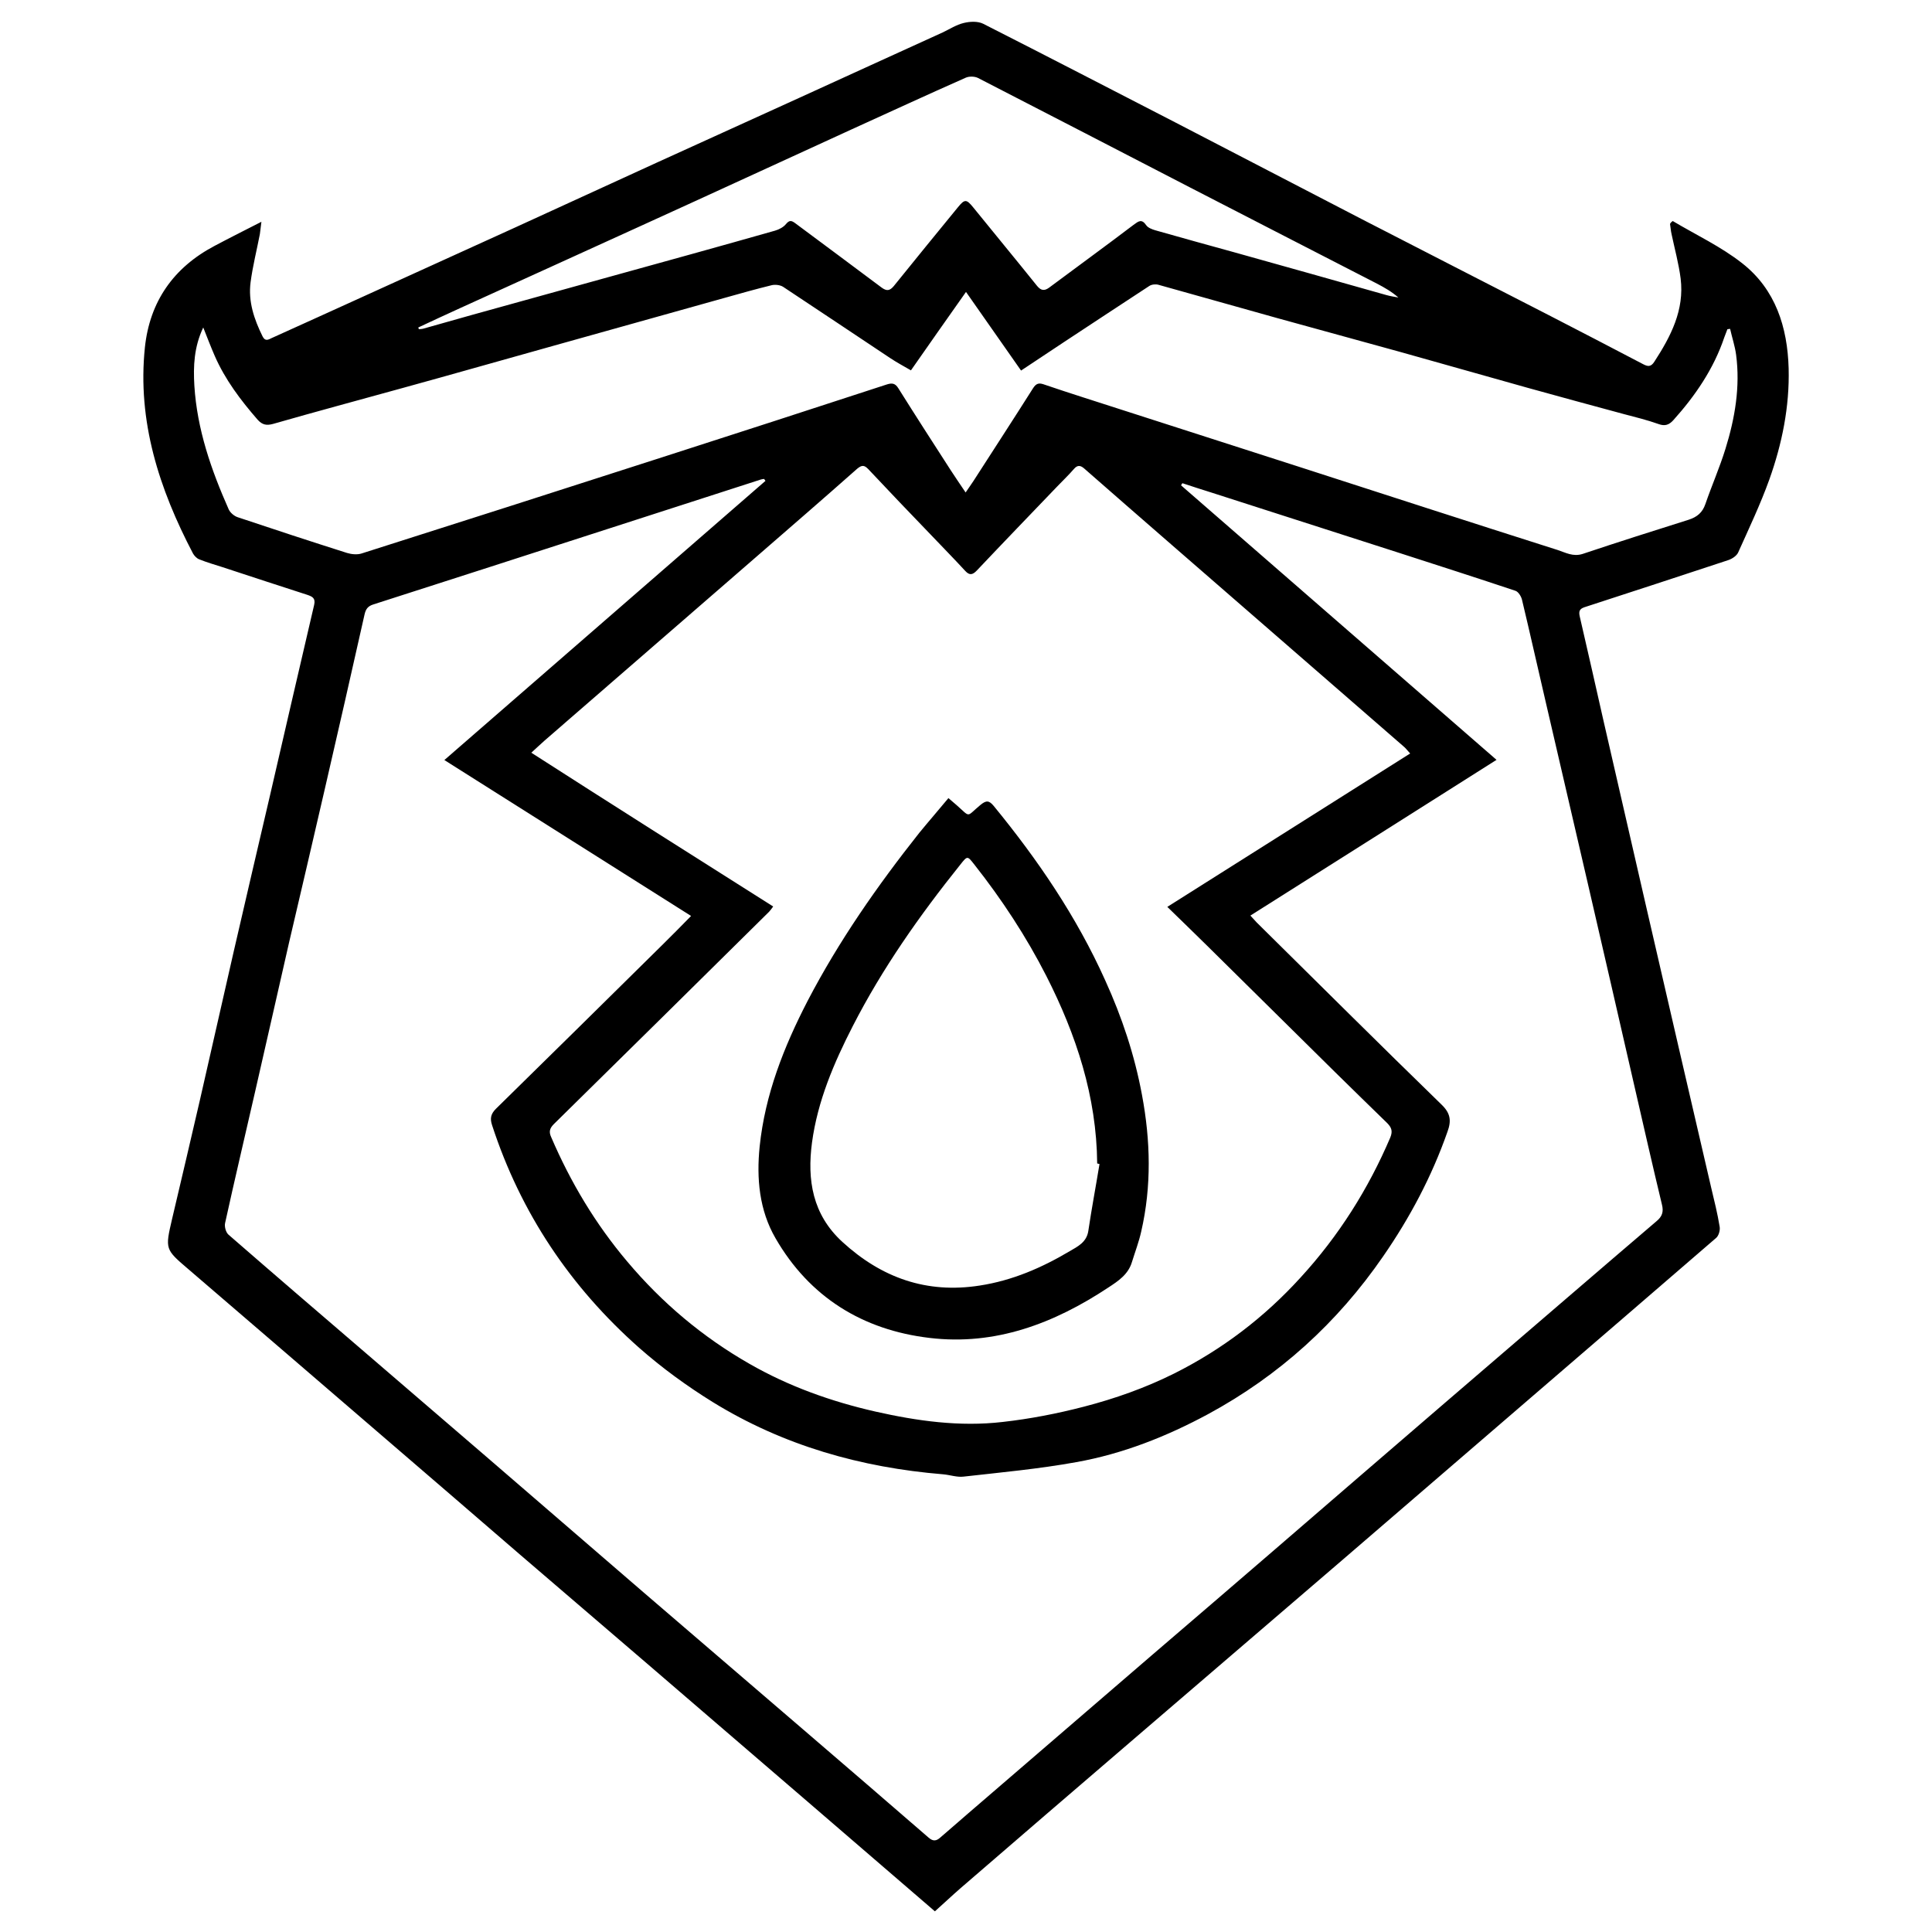
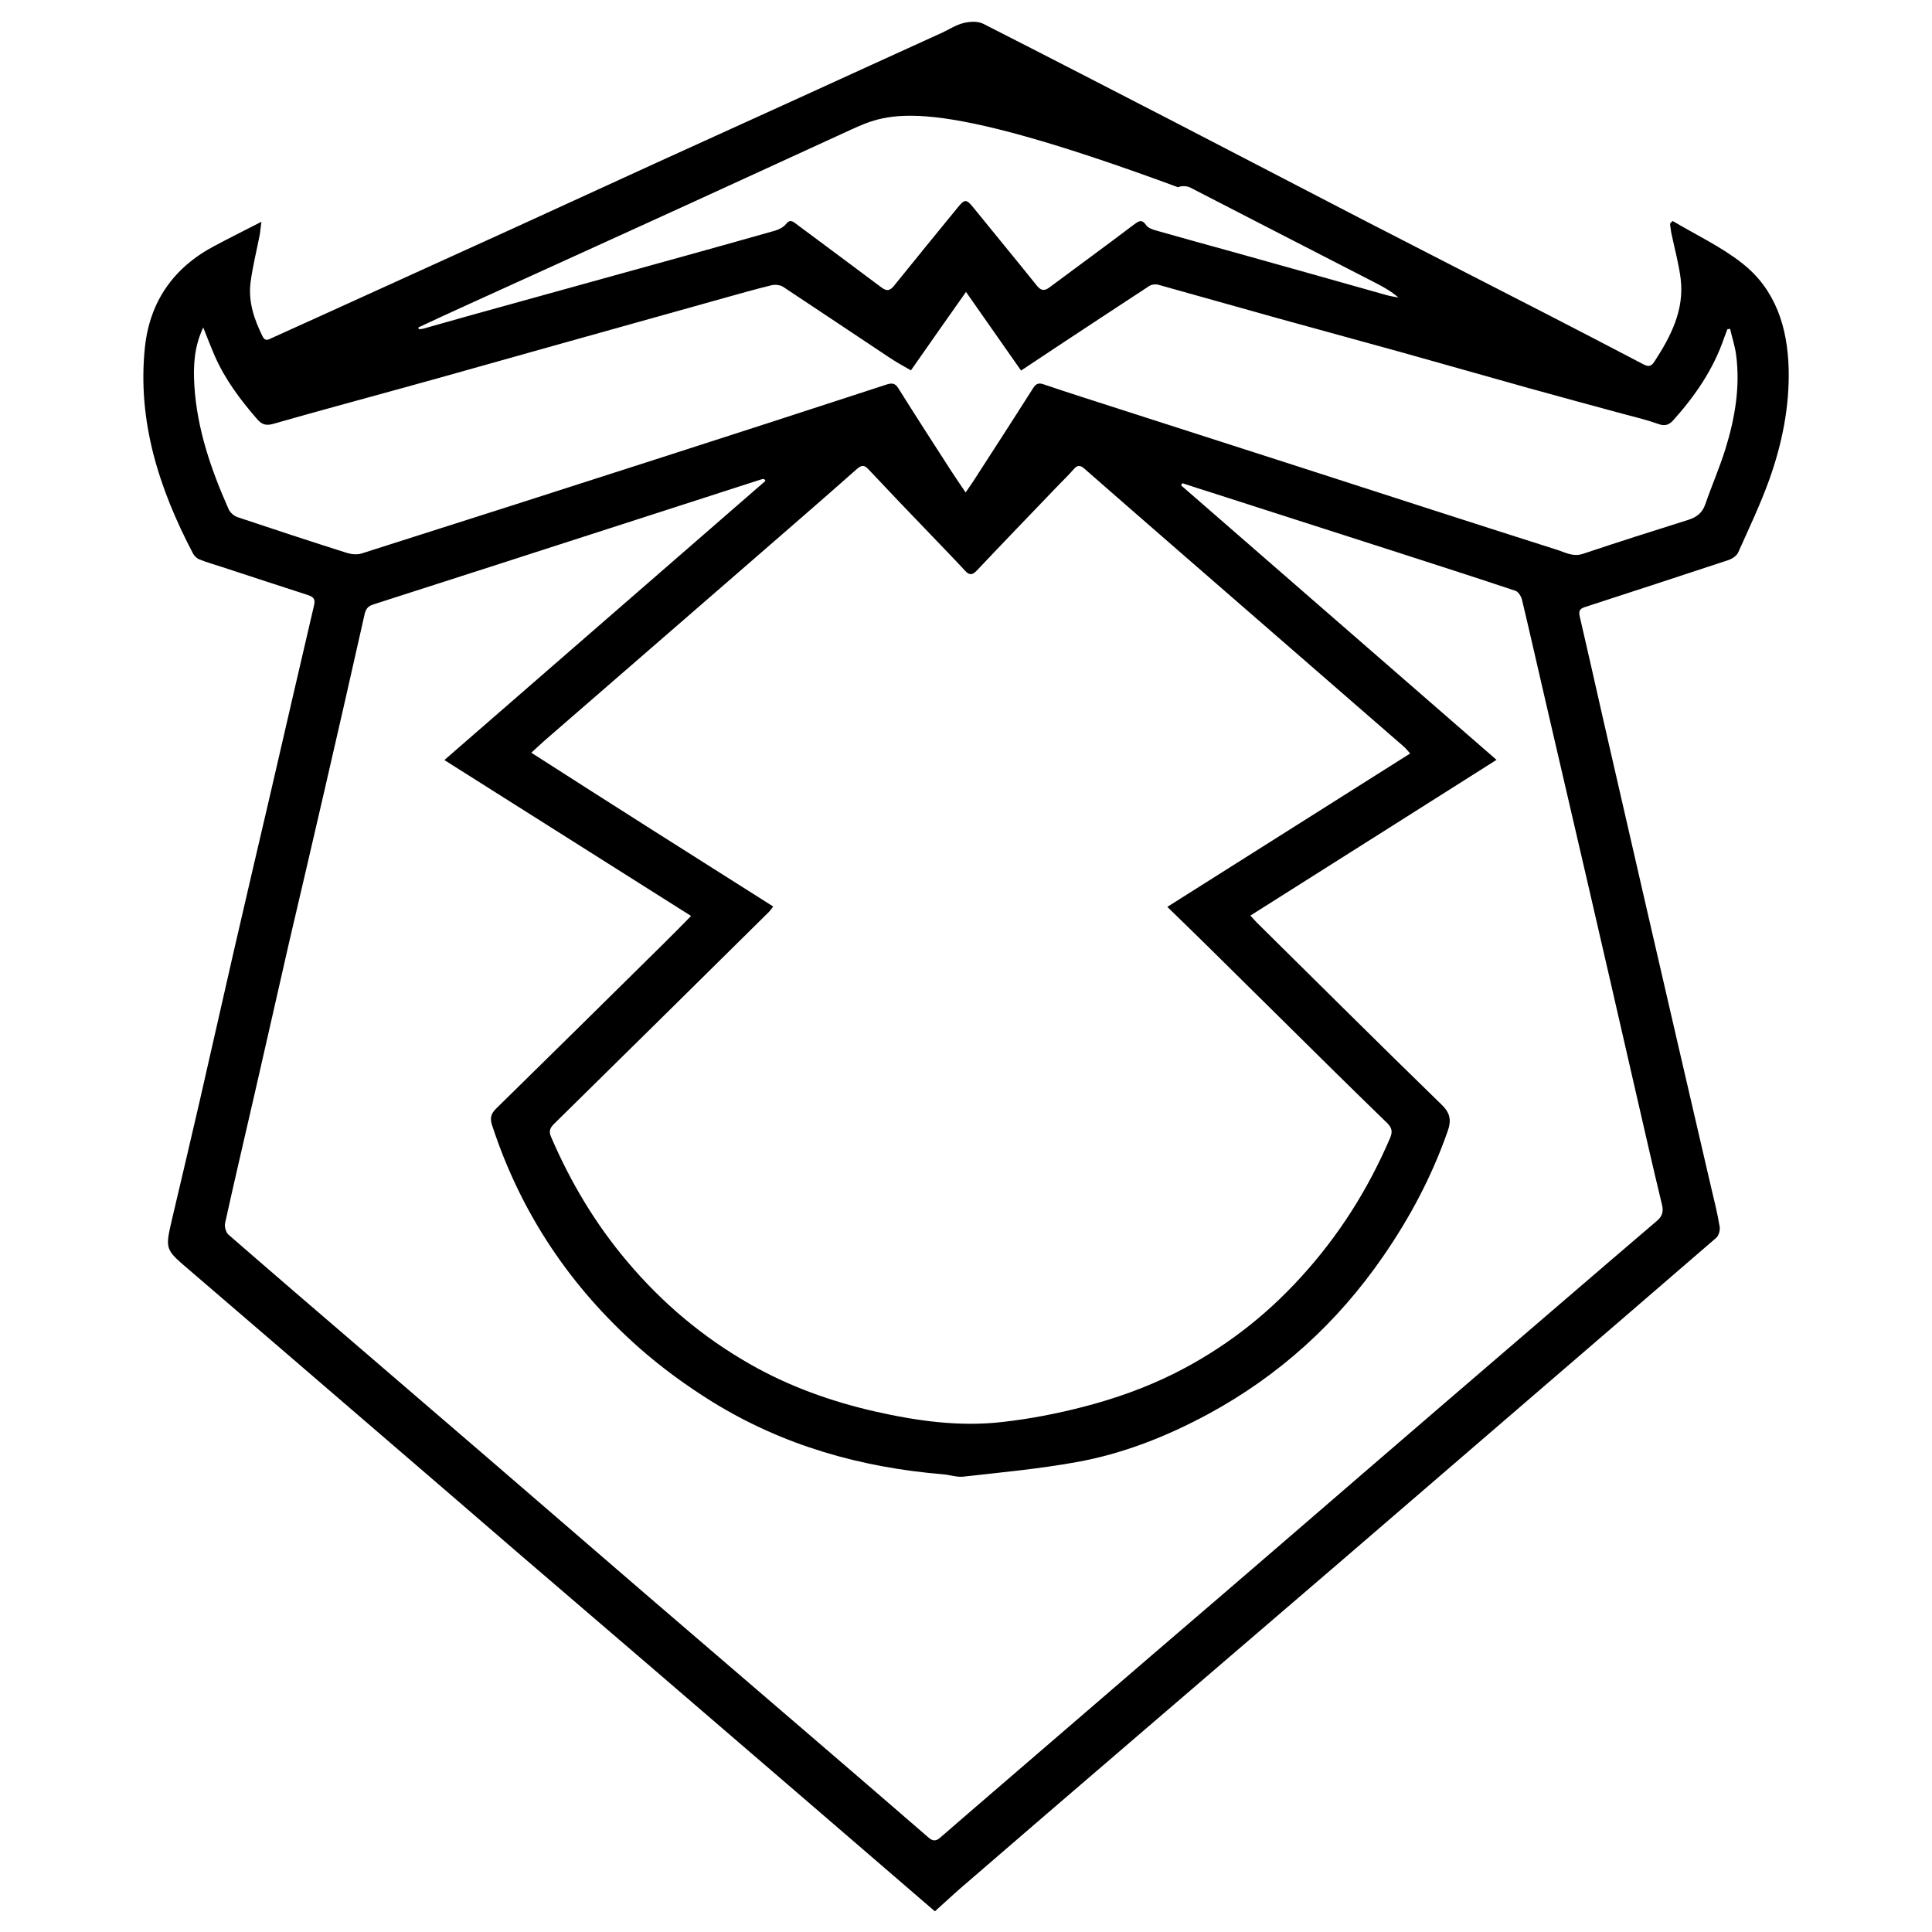
<svg xmlns="http://www.w3.org/2000/svg" version="1.1" id="Layer_1" x="0px" y="0px" viewBox="0 0 1000 1000" style="enable-background:new 0 0 1000 1000;" xml:space="preserve">
  <g>
-     <path d="M865.8,114.4c12.1,7.2,25.1,13.3,36,21.9c17.2,13.5,23.4,33,24,54.4c0.5,19.8-3.4,39-10,57.5   c-4.6,12.8-10.5,25.2-16.1,37.7c-0.8,1.8-3.1,3.3-5.1,4c-24.8,8.2-49.6,16.3-74.5,24.4c-2.7,0.9-3,2.3-2.4,4.9   c4.2,18,8.2,36,12.3,54c7.4,32.2,14.8,64.4,22.2,96.7c11.1,48.3,22.3,96.5,33.5,144.8c1.6,6.7,3.3,13.5,4.4,20.3   c0.3,1.8-0.5,4.7-1.9,5.8c-32.1,27.8-64.3,55.4-96.4,83.1c-32.5,27.9-64.9,56-97.4,83.9c-36.5,31.4-73,62.6-109.5,94   c-29.3,25.1-58.5,50.3-87.7,75.5c-4.5,3.9-8.8,8-13.3,12c-21.5-18.5-43.6-37.6-65.7-56.6c-27.4-23.6-54.8-47.1-82.2-70.7   c-22.3-19.1-44.5-38.2-66.8-57.3c-23.9-20.6-47.7-41.2-71.6-61.7c-33.3-28.6-66.5-57.3-99.9-85.9c-12.3-10.5-12.3-10.4-8.6-26.3   c4.8-20.4,9.6-40.7,14.3-61.1c5.9-25.6,11.6-51.3,17.5-76.9c6.2-27.1,12.6-54.2,18.9-81.3c7.6-32.8,15.1-65.6,22.8-98.4   c0.8-3.5-0.9-4.3-3.5-5.2c-14.6-4.7-29.2-9.5-43.8-14.3c-4.1-1.3-8.2-2.5-12.2-4.1c-1.3-0.5-2.5-1.8-3.2-3   c-17.5-33.4-28.9-68.4-24.9-106.7c2.5-23.7,14.8-41.3,36-52.5c7.7-4.1,15.5-8,24.3-12.5c-0.4,2.8-0.5,4.6-0.8,6.4   c-1.6,8.3-3.7,16.5-4.8,24.9c-1.3,9.9,1.8,19.1,6.2,28c1.4,2.8,3,1.7,4.9,0.8c14.3-6.5,28.6-12.9,42.8-19.4   c27.6-12.5,55.1-25.1,82.7-37.6c24.6-11.2,49.2-22.6,73.8-33.8c24.6-11.2,49.3-22.4,73.9-33.6c24.6-11.2,49.2-22.5,73.9-33.7   c3.6-1.7,7.1-4,10.9-4.9c3.2-0.8,7.3-1,10.1,0.4c33.3,16.9,66.5,34.1,99.7,51.2c32.1,16.6,64.1,33.3,96.2,49.9   c32.2,16.6,64.5,33.1,96.8,49.7c16.3,8.4,32.5,16.8,48.7,25.3c2.6,1.4,4.2,1.6,6-1.2c8.5-13.1,15.6-26.7,13.6-43   c-1-7.8-3.1-15.4-4.7-23c-0.4-1.7-0.5-3.5-0.8-5.3C864.8,115.1,865.3,114.8,865.8,114.4z M647.2,473.9c1.4,1.5,2.3,2.5,3.2,3.5   c31.9,31.5,63.6,63.1,95.7,94.3c4.7,4.5,5.2,8.4,3.1,14.1c-8.1,23.1-19.4,44.4-33.3,64.5c-23.7,34.4-53.8,61.7-90.5,81.6   c-21.5,11.6-44.2,20.6-68.3,24.9c-19.3,3.5-38.9,5.3-58.4,7.5c-3.4,0.4-7-0.9-10.5-1.2c-42.6-3.5-82.8-14.9-119.3-37.4   c-13.4-8.3-26.3-17.7-38.1-28.1c-35.6-31.5-61.3-69.8-76.1-115.2c-1.2-3.6-0.6-5.9,2-8.5c28.7-28.2,57.4-56.4,86-84.7   c4.9-4.8,9.7-9.7,15-15.1c-42.8-27-84.9-53.7-127.7-80.7c56-48.7,111.1-96.6,166.2-144.5c-0.2-0.3-0.5-0.7-0.7-1   c-0.6,0.1-1.1,0.1-1.7,0.3c-26.3,8.5-52.7,17-79,25.5c-40.6,13.1-81.1,26.2-121.7,39.2c-2.8,0.9-3.8,2.5-4.4,5.1   c-6.8,30.3-13.7,60.6-20.7,90.9c-6,26.2-12.2,52.4-18.3,78.6c-5.9,25.8-11.7,51.6-17.6,77.3c-5.2,22.8-10.6,45.5-15.6,68.3   c-0.4,1.8,0.4,4.7,1.7,5.9c23.9,20.8,47.9,41.4,71.9,62c20.7,17.8,41.4,35.6,62.1,53.4c27,23.3,54,46.6,81,69.9   c27.4,23.6,54.8,47,82.2,70.6c21.8,18.7,43.6,37.5,65.3,56.3c2.2,1.9,3.9,1.8,6-0.1c9.5-8.3,19.1-16.5,28.6-24.7   c27.1-23.4,54.3-46.7,81.4-70.1c20.6-17.7,41.3-35.4,61.9-53.2c29.8-25.7,59.5-51.4,89.3-77c21.3-18.4,42.7-36.6,64-55   c15.2-13,30.3-26.1,45.5-39c2.9-2.4,3.8-4.8,2.8-8.7c-4.9-20.3-9.5-40.7-14.2-61.1c-8-34.9-16-69.8-24.1-104.8   c-7.3-31.5-14.6-62.9-21.9-94.4c-4.1-17.5-8-35.1-12.2-52.6c-0.4-1.8-1.9-4.2-3.4-4.7c-20-6.7-40-13.1-60.1-19.6   c-32.4-10.4-64.7-20.8-97.1-31.2c-5.1-1.6-10.1-3.2-15.2-4.9c-0.2,0.4-0.5,0.7-0.7,1.1c54.3,47.2,108.6,94.5,163.3,142.1   C731.7,420.5,689.7,447,647.2,473.9z M400.2,469.2c-1,1.3-1.5,2.1-2.1,2.7c-37.1,36.7-74.2,73.3-111.4,109.9   c-2.2,2.2-2.7,4-1.4,6.8c10,23.3,22.9,44.9,39.3,64.3c18,21.4,39,39.1,63.3,53c20.4,11.7,42.3,19.5,65.1,24.7   c21.7,4.9,43.7,8,66,5.4c14.2-1.6,28.1-4.3,42-7.9c16.2-4.2,31.7-9.7,46.6-17.1c25-12.5,46.9-29.2,65.7-49.9   c19.6-21.4,34.9-45.6,46.3-72.3c1.4-3.4,0.6-5.3-1.7-7.6c-8.9-8.6-17.8-17.4-26.7-26.1c-22.2-21.9-44.3-43.8-66.5-65.7   c-6.6-6.5-13.3-13-20.5-20c42.4-26.8,83.9-53,125.7-79.4c-1.4-1.5-2.1-2.5-3-3.3c-19.1-16.6-38.3-33.3-57.4-49.9   c-21.9-19.1-43.9-38.1-65.8-57.2c-14.1-12.3-28.3-24.6-42.4-37c-1.9-1.7-3.5-2.1-5.4,0.1c-2.7,3.1-5.7,6-8.6,9   c-13.9,14.5-27.9,29-41.7,43.6c-2.2,2.3-3.8,2.6-6,0.2c-5.8-6.3-11.8-12.4-17.7-18.6c-10.9-11.3-21.7-22.6-32.5-34.1   c-2.1-2.2-3.4-2.1-5.7-0.2c-17.5,15.5-35.2,30.8-52.8,46.1c-36.3,31.5-72.7,63.1-109,94.6c-2.2,1.9-4.2,3.9-6.9,6.3   C316.9,416.5,358.3,442.7,400.2,469.2z M471.5,191.7c-4-2.3-7.5-4.2-10.8-6.4c-18.4-12.2-36.8-24.6-55.3-36.8   c-1.5-1-4.1-1.3-5.9-0.9c-8.2,2-16.3,4.3-24.5,6.6c-29.3,8.2-58.6,16.4-87.9,24.6c-26.2,7.3-52.4,14.8-78.6,22   c-22.4,6.2-44.8,12.2-67.1,18.6c-3.6,1-5.7,0.4-8-2.1c-8.8-10.1-16.9-20.8-22.3-33.2c-2-4.6-3.8-9.3-5.9-14.6   c-4.8,10.1-5.2,20.1-4.6,30.1c1.4,22.6,8.7,43.6,17.8,64.1c0.8,1.7,2.8,3.4,4.6,4c18.8,6.3,37.7,12.5,56.6,18.5   c2.3,0.7,5.2,1,7.5,0.3c51.9-16.5,103.8-33.1,155.6-49.8c38.8-12.5,77.5-25,116.3-37.7c2.8-0.9,4.4-0.6,6,2   c8.9,14.2,18,28.3,27.1,42.4c2.4,3.7,4.8,7.2,7.7,11.5c1.7-2.5,3-4.3,4.1-6c10.3-16,20.7-32,30.9-48.1c1.5-2.3,2.9-2.7,5.3-1.9   c6.8,2.3,13.7,4.6,20.6,6.8c36.9,11.9,73.8,23.7,110.7,35.6c44.9,14.5,89.9,29.1,134.9,43.4c4,1.3,7.9,3.6,12.9,2   c18.2-6.1,36.5-11.9,54.9-17.7c4.3-1.4,7.1-3.7,8.6-8.1c3.3-9.6,7.4-18.9,10.4-28.6c4.9-15.8,7.7-32.1,5.5-48.7   c-0.6-4.5-2.1-8.9-3.1-13.4c-0.5,0.1-0.9,0.1-1.4,0.2c-0.5,1.4-1.1,2.8-1.6,4.2c-5.5,16.3-15,30.2-26.4,42.9   c-2.2,2.4-4.3,3.2-7.6,2c-5.9-2.1-12-3.6-18.1-5.2c-16.6-4.5-33.3-9-49.8-13.6c-21.9-6.1-43.8-12.4-65.7-18.5   c-21.2-5.9-42.4-11.6-63.6-17.5c-20.6-5.7-41.1-11.6-61.7-17.3c-1.4-0.4-3.5-0.2-4.7,0.6c-14.6,9.5-29,19.1-43.5,28.6   c-7.5,5-15,10-22.9,15.2c-9.6-13.7-18.8-26.9-28.5-40.7C490.1,165.1,481,178.1,471.5,191.7z M216.5,169.5c0.1,0.3,0.2,0.6,0.3,0.9   c0.9-0.1,1.8-0.1,2.7-0.4c8.3-2.3,16.5-4.7,24.8-7c23.7-6.6,47.4-13.1,71.1-19.7c28.6-7.9,57.2-15.8,85.7-23.9   c2.1-0.6,4.4-1.8,5.7-3.4c1.8-2.2,2.9-1.9,4.9-0.4c14.9,11.1,29.9,22.2,44.7,33.3c2.5,1.8,4.1,1.7,6.2-0.8   c11-13.7,22.1-27.2,33.2-40.8c3.5-4.3,4.4-4.3,7.9,0c11,13.6,22.2,27.1,33.1,40.7c2,2.4,3.7,2.7,6.2,0.9   c14.5-10.8,29.2-21.5,43.7-32.5c2.6-1.9,4.2-3.3,6.6,0.2c0.9,1.3,3,2.1,4.7,2.6c13.6,3.9,27.2,7.6,40.9,11.4   c26.2,7.3,52.4,14.7,78.6,22.1c2.1,0.6,4.2,0.9,6.3,1.3c-3.4-3-7.1-5.1-10.9-7.1c-32.2-16.6-64.5-33.1-96.8-49.8   c-36.6-18.9-73.2-37.9-109.8-56.7c-1.7-0.9-4.6-1-6.4-0.2C480,49,460.3,58.1,440.5,67.1c-36.5,16.7-72.9,33.5-109.4,50.1   c-31,14.2-62.1,28.2-93.2,42.4C230.8,162.8,223.6,166.2,216.5,169.5z" />
-     <path d="M490.9,413.1c1.9,1.6,3,2.6,4.2,3.6c7.5,6.6,4.8,6.2,12.3,0c3-2.5,4.5-2.5,6.9,0.4c22.8,27.8,42.9,57.3,57.7,90.2   c8.7,19.1,15.3,38.9,19.1,59.5c4.4,23.5,5,47.1-0.4,70.6c-1.2,5.4-3.2,10.6-4.8,15.8c-1.9,6.4-7,9.8-12.2,13.2   c-28.1,18.6-58.5,30.2-92.6,26.1c-34.6-4.1-62.1-21.1-79.7-51.6c-8.4-14.5-9.9-30.9-8.2-47.5c2.8-26.9,12.5-51.5,24.8-75.3   c16.2-31.1,36.1-59.6,57.8-87C480.7,425.1,485.7,419.4,490.9,413.1z M569.1,602.5c-0.4-0.1-0.8-0.2-1.2-0.3   c-0.3-34.6-10.8-66.5-26.3-97c-10.4-20.4-23-39.6-37.2-57.6c-3.7-4.7-3.6-4.8-7.4,0c-21,26.2-40.3,53.6-55.6,83.5   c-9.8,19.1-18.2,38.8-21.1,60.2c-2.6,19.4,0.2,37.3,15.7,51.5c20.3,18.6,43.6,26.9,71.1,22.6c16.9-2.6,32.1-9.2,46.6-17.8   c4.1-2.4,8.7-4.6,9.6-10.4C565,625.7,567.2,614.1,569.1,602.5z" />
+     <path d="M865.8,114.4c12.1,7.2,25.1,13.3,36,21.9c17.2,13.5,23.4,33,24,54.4c0.5,19.8-3.4,39-10,57.5   c-4.6,12.8-10.5,25.2-16.1,37.7c-0.8,1.8-3.1,3.3-5.1,4c-24.8,8.2-49.6,16.3-74.5,24.4c-2.7,0.9-3,2.3-2.4,4.9   c4.2,18,8.2,36,12.3,54c7.4,32.2,14.8,64.4,22.2,96.7c11.1,48.3,22.3,96.5,33.5,144.8c1.6,6.7,3.3,13.5,4.4,20.3   c0.3,1.8-0.5,4.7-1.9,5.8c-32.1,27.8-64.3,55.4-96.4,83.1c-32.5,27.9-64.9,56-97.4,83.9c-36.5,31.4-73,62.6-109.5,94   c-29.3,25.1-58.5,50.3-87.7,75.5c-4.5,3.9-8.8,8-13.3,12c-21.5-18.5-43.6-37.6-65.7-56.6c-27.4-23.6-54.8-47.1-82.2-70.7   c-22.3-19.1-44.5-38.2-66.8-57.3c-23.9-20.6-47.7-41.2-71.6-61.7c-33.3-28.6-66.5-57.3-99.9-85.9c-12.3-10.5-12.3-10.4-8.6-26.3   c4.8-20.4,9.6-40.7,14.3-61.1c5.9-25.6,11.6-51.3,17.5-76.9c6.2-27.1,12.6-54.2,18.9-81.3c7.6-32.8,15.1-65.6,22.8-98.4   c0.8-3.5-0.9-4.3-3.5-5.2c-14.6-4.7-29.2-9.5-43.8-14.3c-4.1-1.3-8.2-2.5-12.2-4.1c-1.3-0.5-2.5-1.8-3.2-3   c-17.5-33.4-28.9-68.4-24.9-106.7c2.5-23.7,14.8-41.3,36-52.5c7.7-4.1,15.5-8,24.3-12.5c-0.4,2.8-0.5,4.6-0.8,6.4   c-1.6,8.3-3.7,16.5-4.8,24.9c-1.3,9.9,1.8,19.1,6.2,28c1.4,2.8,3,1.7,4.9,0.8c14.3-6.5,28.6-12.9,42.8-19.4   c27.6-12.5,55.1-25.1,82.7-37.6c24.6-11.2,49.2-22.6,73.8-33.8c24.6-11.2,49.3-22.4,73.9-33.6c24.6-11.2,49.2-22.5,73.9-33.7   c3.6-1.7,7.1-4,10.9-4.9c3.2-0.8,7.3-1,10.1,0.4c33.3,16.9,66.5,34.1,99.7,51.2c32.1,16.6,64.1,33.3,96.2,49.9   c32.2,16.6,64.5,33.1,96.8,49.7c16.3,8.4,32.5,16.8,48.7,25.3c2.6,1.4,4.2,1.6,6-1.2c8.5-13.1,15.6-26.7,13.6-43   c-1-7.8-3.1-15.4-4.7-23c-0.4-1.7-0.5-3.5-0.8-5.3C864.8,115.1,865.3,114.8,865.8,114.4z M647.2,473.9c1.4,1.5,2.3,2.5,3.2,3.5   c31.9,31.5,63.6,63.1,95.7,94.3c4.7,4.5,5.2,8.4,3.1,14.1c-8.1,23.1-19.4,44.4-33.3,64.5c-23.7,34.4-53.8,61.7-90.5,81.6   c-21.5,11.6-44.2,20.6-68.3,24.9c-19.3,3.5-38.9,5.3-58.4,7.5c-3.4,0.4-7-0.9-10.5-1.2c-42.6-3.5-82.8-14.9-119.3-37.4   c-13.4-8.3-26.3-17.7-38.1-28.1c-35.6-31.5-61.3-69.8-76.1-115.2c-1.2-3.6-0.6-5.9,2-8.5c28.7-28.2,57.4-56.4,86-84.7   c4.9-4.8,9.7-9.7,15-15.1c-42.8-27-84.9-53.7-127.7-80.7c56-48.7,111.1-96.6,166.2-144.5c-0.2-0.3-0.5-0.7-0.7-1   c-0.6,0.1-1.1,0.1-1.7,0.3c-26.3,8.5-52.7,17-79,25.5c-40.6,13.1-81.1,26.2-121.7,39.2c-2.8,0.9-3.8,2.5-4.4,5.1   c-6.8,30.3-13.7,60.6-20.7,90.9c-6,26.2-12.2,52.4-18.3,78.6c-5.9,25.8-11.7,51.6-17.6,77.3c-5.2,22.8-10.6,45.5-15.6,68.3   c-0.4,1.8,0.4,4.7,1.7,5.9c23.9,20.8,47.9,41.4,71.9,62c20.7,17.8,41.4,35.6,62.1,53.4c27,23.3,54,46.6,81,69.9   c27.4,23.6,54.8,47,82.2,70.6c21.8,18.7,43.6,37.5,65.3,56.3c2.2,1.9,3.9,1.8,6-0.1c9.5-8.3,19.1-16.5,28.6-24.7   c27.1-23.4,54.3-46.7,81.4-70.1c20.6-17.7,41.3-35.4,61.9-53.2c29.8-25.7,59.5-51.4,89.3-77c21.3-18.4,42.7-36.6,64-55   c15.2-13,30.3-26.1,45.5-39c2.9-2.4,3.8-4.8,2.8-8.7c-4.9-20.3-9.5-40.7-14.2-61.1c-8-34.9-16-69.8-24.1-104.8   c-7.3-31.5-14.6-62.9-21.9-94.4c-4.1-17.5-8-35.1-12.2-52.6c-0.4-1.8-1.9-4.2-3.4-4.7c-20-6.7-40-13.1-60.1-19.6   c-32.4-10.4-64.7-20.8-97.1-31.2c-5.1-1.6-10.1-3.2-15.2-4.9c-0.2,0.4-0.5,0.7-0.7,1.1c54.3,47.2,108.6,94.5,163.3,142.1   C731.7,420.5,689.7,447,647.2,473.9z M400.2,469.2c-1,1.3-1.5,2.1-2.1,2.7c-37.1,36.7-74.2,73.3-111.4,109.9   c-2.2,2.2-2.7,4-1.4,6.8c10,23.3,22.9,44.9,39.3,64.3c18,21.4,39,39.1,63.3,53c20.4,11.7,42.3,19.5,65.1,24.7   c21.7,4.9,43.7,8,66,5.4c14.2-1.6,28.1-4.3,42-7.9c16.2-4.2,31.7-9.7,46.6-17.1c25-12.5,46.9-29.2,65.7-49.9   c19.6-21.4,34.9-45.6,46.3-72.3c1.4-3.4,0.6-5.3-1.7-7.6c-8.9-8.6-17.8-17.4-26.7-26.1c-22.2-21.9-44.3-43.8-66.5-65.7   c-6.6-6.5-13.3-13-20.5-20c42.4-26.8,83.9-53,125.7-79.4c-1.4-1.5-2.1-2.5-3-3.3c-19.1-16.6-38.3-33.3-57.4-49.9   c-21.9-19.1-43.9-38.1-65.8-57.2c-14.1-12.3-28.3-24.6-42.4-37c-1.9-1.7-3.5-2.1-5.4,0.1c-2.7,3.1-5.7,6-8.6,9   c-13.9,14.5-27.9,29-41.7,43.6c-2.2,2.3-3.8,2.6-6,0.2c-5.8-6.3-11.8-12.4-17.7-18.6c-10.9-11.3-21.7-22.6-32.5-34.1   c-2.1-2.2-3.4-2.1-5.7-0.2c-17.5,15.5-35.2,30.8-52.8,46.1c-36.3,31.5-72.7,63.1-109,94.6c-2.2,1.9-4.2,3.9-6.9,6.3   C316.9,416.5,358.3,442.7,400.2,469.2z M471.5,191.7c-4-2.3-7.5-4.2-10.8-6.4c-18.4-12.2-36.8-24.6-55.3-36.8   c-1.5-1-4.1-1.3-5.9-0.9c-8.2,2-16.3,4.3-24.5,6.6c-29.3,8.2-58.6,16.4-87.9,24.6c-26.2,7.3-52.4,14.8-78.6,22   c-22.4,6.2-44.8,12.2-67.1,18.6c-3.6,1-5.7,0.4-8-2.1c-8.8-10.1-16.9-20.8-22.3-33.2c-2-4.6-3.8-9.3-5.9-14.6   c-4.8,10.1-5.2,20.1-4.6,30.1c1.4,22.6,8.7,43.6,17.8,64.1c0.8,1.7,2.8,3.4,4.6,4c18.8,6.3,37.7,12.5,56.6,18.5   c2.3,0.7,5.2,1,7.5,0.3c51.9-16.5,103.8-33.1,155.6-49.8c38.8-12.5,77.5-25,116.3-37.7c2.8-0.9,4.4-0.6,6,2   c8.9,14.2,18,28.3,27.1,42.4c2.4,3.7,4.8,7.2,7.7,11.5c1.7-2.5,3-4.3,4.1-6c10.3-16,20.7-32,30.9-48.1c1.5-2.3,2.9-2.7,5.3-1.9   c6.8,2.3,13.7,4.6,20.6,6.8c36.9,11.9,73.8,23.7,110.7,35.6c44.9,14.5,89.9,29.1,134.9,43.4c4,1.3,7.9,3.6,12.9,2   c18.2-6.1,36.5-11.9,54.9-17.7c4.3-1.4,7.1-3.7,8.6-8.1c3.3-9.6,7.4-18.9,10.4-28.6c4.9-15.8,7.7-32.1,5.5-48.7   c-0.6-4.5-2.1-8.9-3.1-13.4c-0.5,0.1-0.9,0.1-1.4,0.2c-0.5,1.4-1.1,2.8-1.6,4.2c-5.5,16.3-15,30.2-26.4,42.9   c-2.2,2.4-4.3,3.2-7.6,2c-5.9-2.1-12-3.6-18.1-5.2c-16.6-4.5-33.3-9-49.8-13.6c-21.9-6.1-43.8-12.4-65.7-18.5   c-21.2-5.9-42.4-11.6-63.6-17.5c-20.6-5.7-41.1-11.6-61.7-17.3c-1.4-0.4-3.5-0.2-4.7,0.6c-14.6,9.5-29,19.1-43.5,28.6   c-7.5,5-15,10-22.9,15.2c-9.6-13.7-18.8-26.9-28.5-40.7C490.1,165.1,481,178.1,471.5,191.7z M216.5,169.5c0.1,0.3,0.2,0.6,0.3,0.9   c0.9-0.1,1.8-0.1,2.7-0.4c8.3-2.3,16.5-4.7,24.8-7c23.7-6.6,47.4-13.1,71.1-19.7c28.6-7.9,57.2-15.8,85.7-23.9   c2.1-0.6,4.4-1.8,5.7-3.4c1.8-2.2,2.9-1.9,4.9-0.4c14.9,11.1,29.9,22.2,44.7,33.3c2.5,1.8,4.1,1.7,6.2-0.8   c11-13.7,22.1-27.2,33.2-40.8c3.5-4.3,4.4-4.3,7.9,0c11,13.6,22.2,27.1,33.1,40.7c2,2.4,3.7,2.7,6.2,0.9   c14.5-10.8,29.2-21.5,43.7-32.5c2.6-1.9,4.2-3.3,6.6,0.2c0.9,1.3,3,2.1,4.7,2.6c13.6,3.9,27.2,7.6,40.9,11.4   c26.2,7.3,52.4,14.7,78.6,22.1c2.1,0.6,4.2,0.9,6.3,1.3c-3.4-3-7.1-5.1-10.9-7.1c-32.2-16.6-64.5-33.1-96.8-49.8   c-1.7-0.9-4.6-1-6.4-0.2C480,49,460.3,58.1,440.5,67.1c-36.5,16.7-72.9,33.5-109.4,50.1   c-31,14.2-62.1,28.2-93.2,42.4C230.8,162.8,223.6,166.2,216.5,169.5z" />
  </g>
</svg>